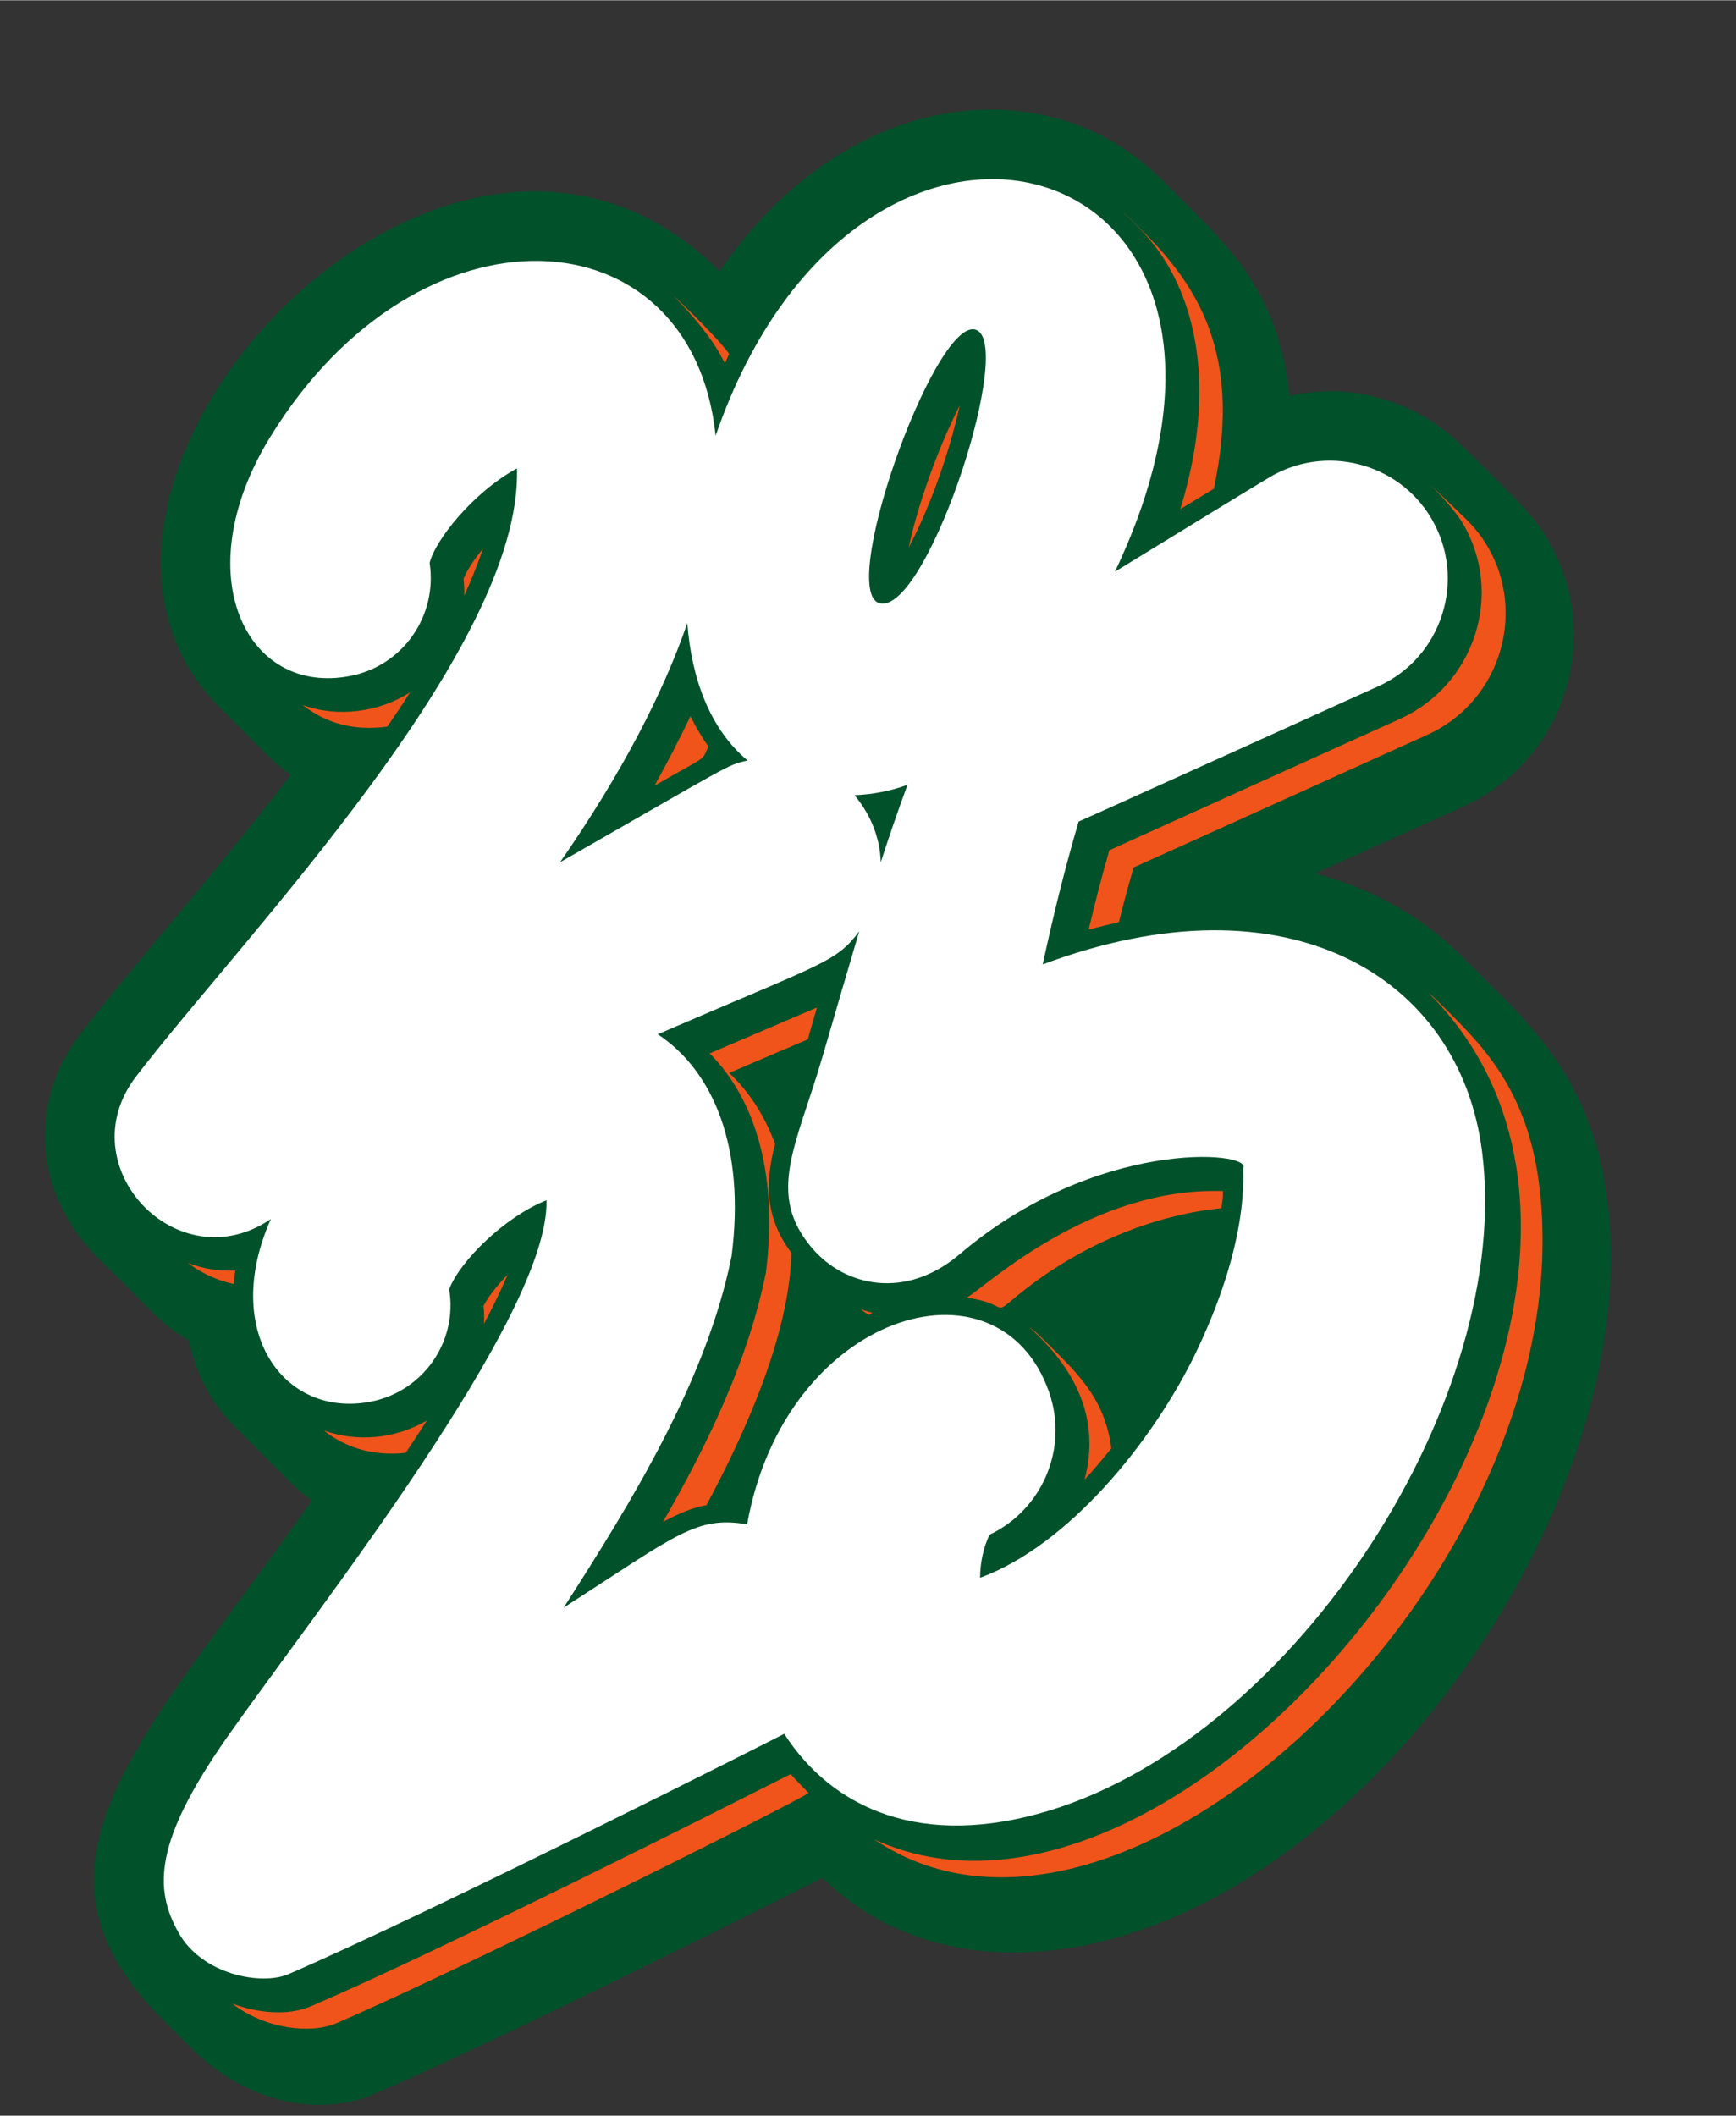
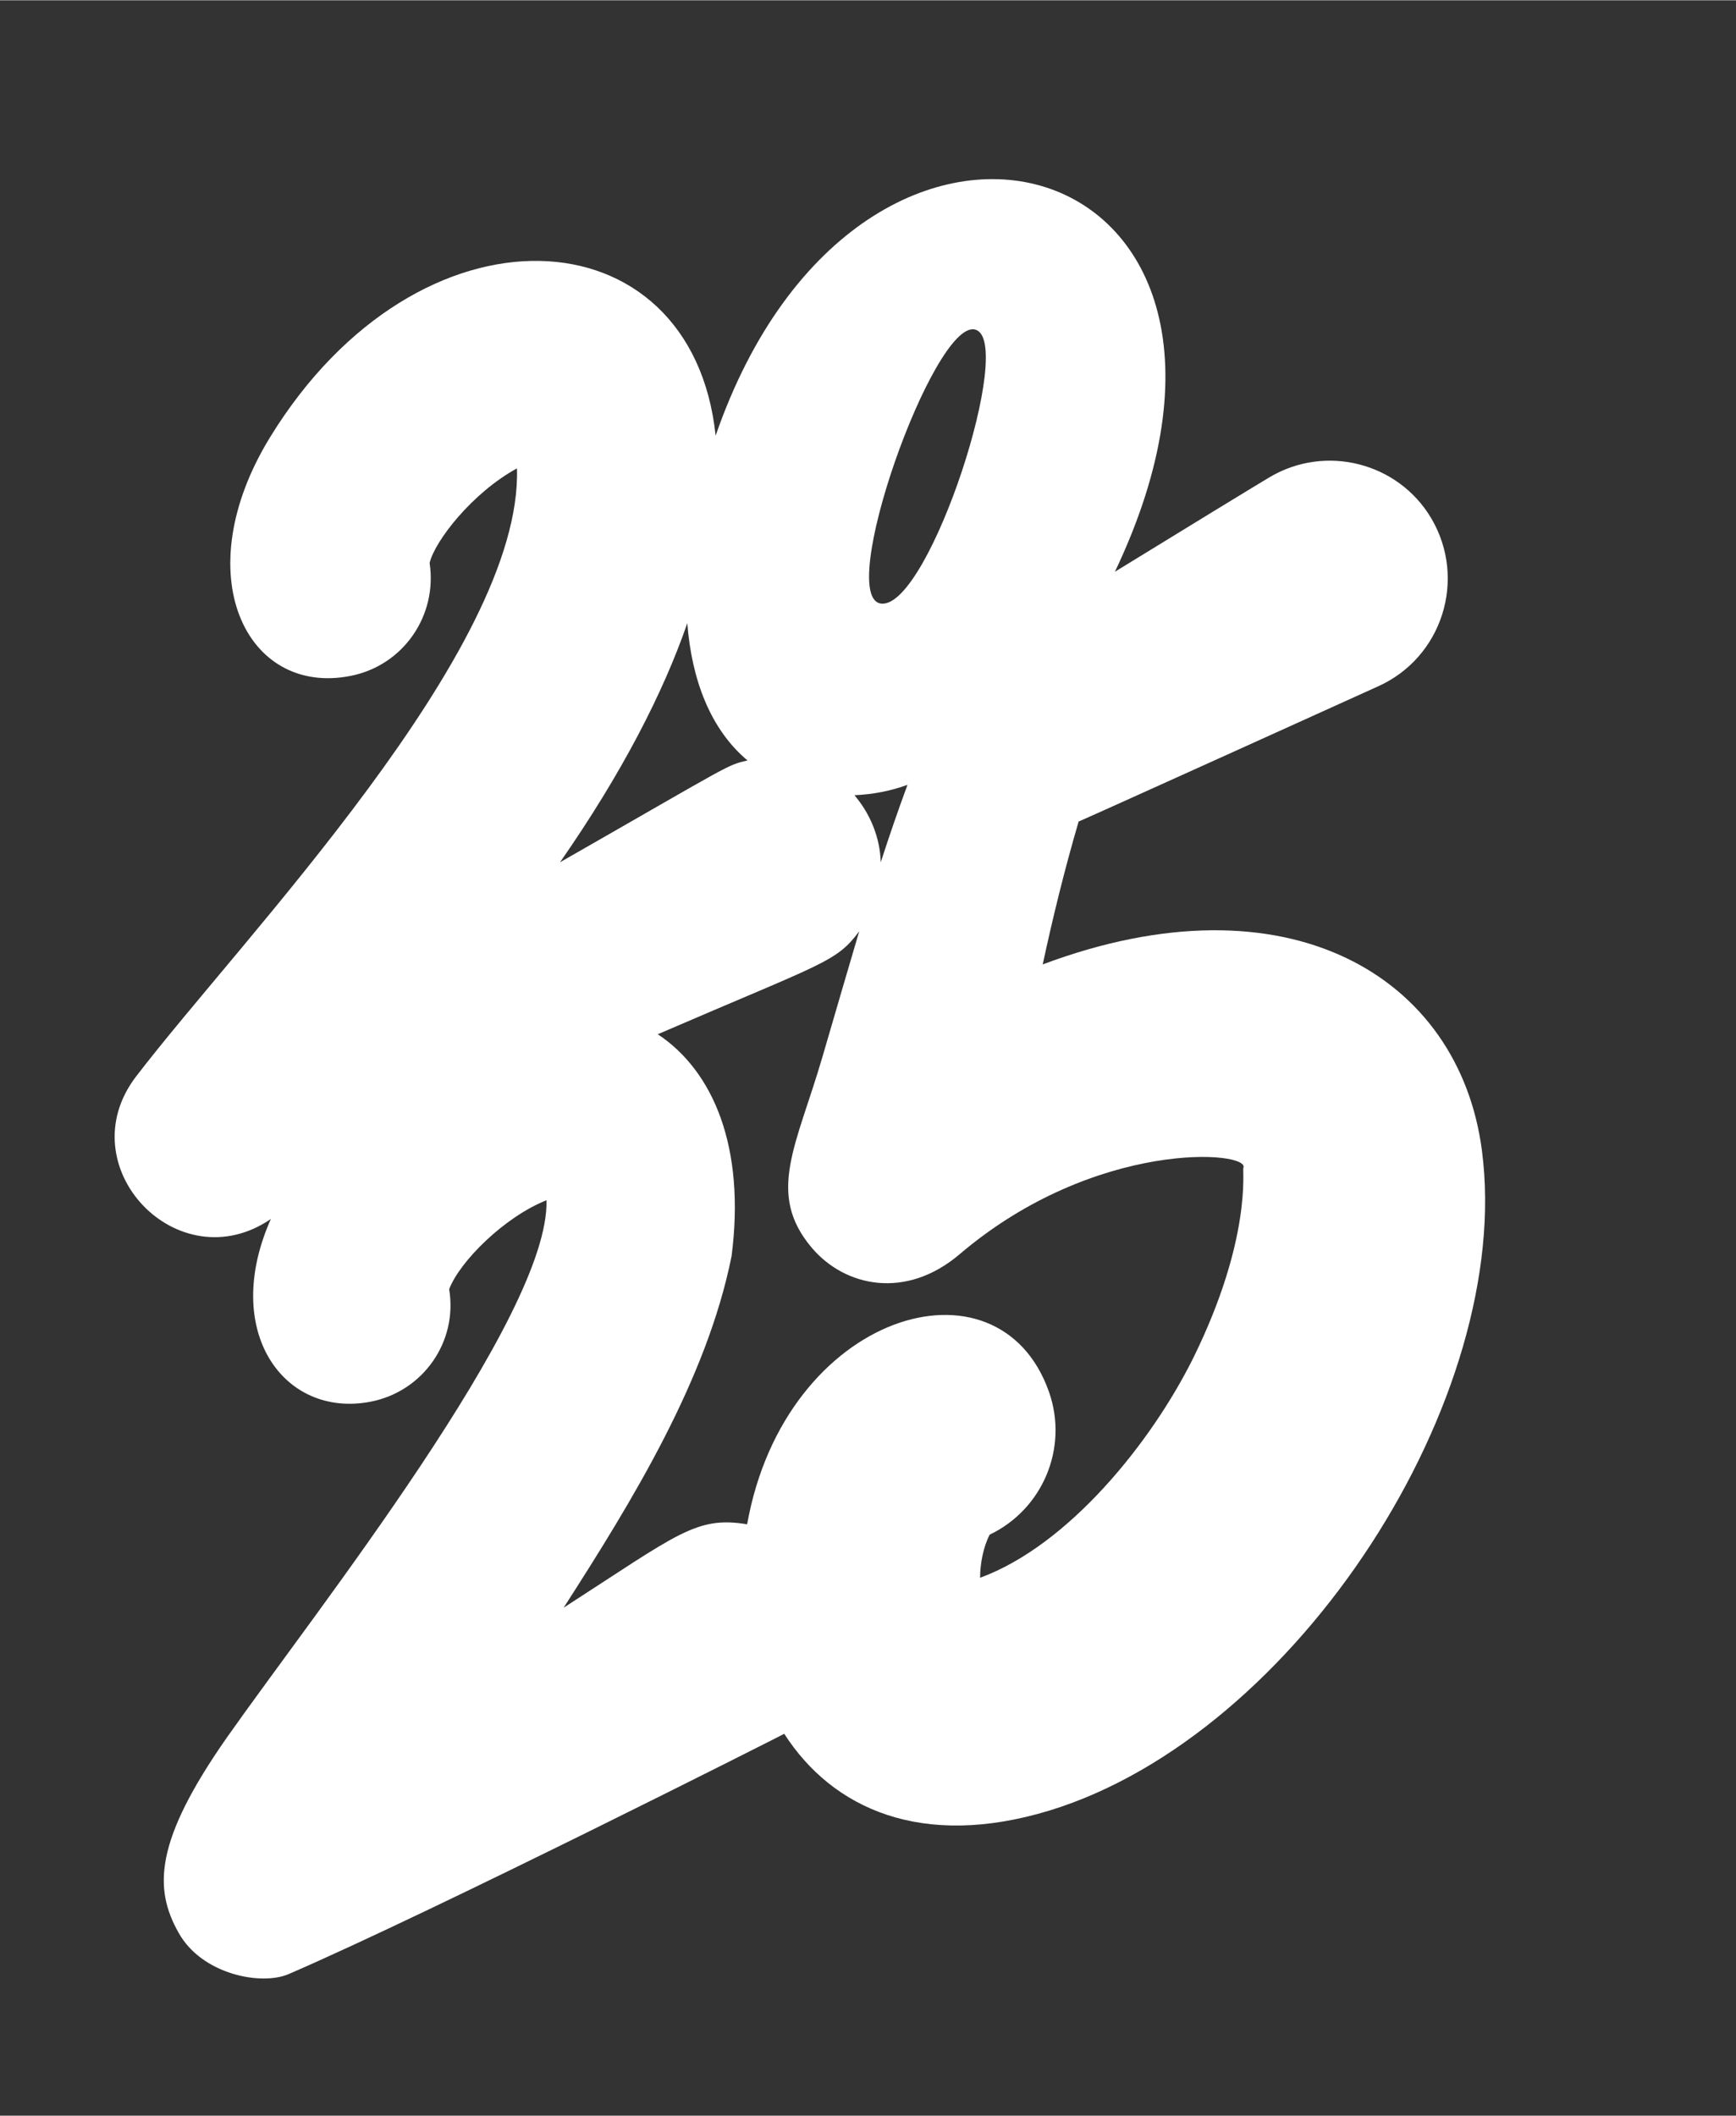
<svg xmlns="http://www.w3.org/2000/svg" fill="#000000" height="530" preserveAspectRatio="xMidYMid meet" version="1" viewBox="-11.2 -27.4 435.2 530.1" width="435" zoomAndPan="magnify">
  <rect x="-11.2" y="-27.4" width="435.2" height="530.1" fill="#333333" stroke="none" />
  <g id="change1_1">
-     <path d="M242.7,461.8c-18.7,0-35.2-6.5-47.7-18.7c-25.8,13-83.4,41.7-112.7,54.3c-12.3,5.3-31,3-45.7-11.8l-7.1-7.1 c-39.3-39.3-4.3-70.4,37.5-130c-4.7-3.3-5-4.3-19-18.1c-6.1-6-10-13.3-11.9-22c-8-4.6-10.3-8.8-21.6-19.5 C-3.4,271.8-4,248.6,8.9,231.7c12.5-16.4,33-39.2,52.8-65c-4.1-2.9-4.5-3.6-17.9-17c-55-55,57.4-177.1,125.4-109.2 c32.2-46.9,82.9-51,110.8-23l9.9,9.9c11.8,11.8,19.9,23.5,22.2,44.3c16.2-3.6,32.2,1.7,43.1,12.4c16.9,16.4,18.9,19,21.6,23.6 c14.3,24.2,4.4,55.6-21.5,67.1l-36.8,16.6c14.6,3.9,27.3,11.1,37.1,21.1c14.7,14.9,31.9,28.3,36.1,60.2 C402.2,353.1,322.3,461.8,242.7,461.8z" fill="#01512a" />
-   </g>
+     </g>
  <g id="change2_1">
-     <path d="M105.2,121.8c0-1.4,0-2.8-0.2-4.2c0.7-1.8,2.4-4.6,4.9-7.6C108.6,113.8,107,117.7,105.2,121.8z M35.9,289 c3.4,2.6,7.4,4.4,11.5,5.3c0.1-1.1,0.2-2.3,0.4-3.4C43.9,291.1,40.1,290.6,35.9,289z M70,331c5.4,4.3,12.4,6.5,20.5,5.6 c1.8-2.7,3.6-5.4,5.3-8.1C88,333.1,78.3,334,70,331z M64.7,149.2c5.5,4.4,12.7,6.6,21.2,5.4c2-2.9,3.9-5.7,5.7-8.6 C83.9,151,73.5,152.4,64.7,149.2z M355.4,103.5c10.6,17.8,3.1,40.7-15.7,49.2c-2.6,1.2-60.5,27.3-72.8,32.9 c-1.8,6.2-3.5,12.8-5.2,19.9c2.5-0.7,5.1-1.3,7.6-1.9c1.2-4.8,2.4-9.3,3.7-13.7c11.2-5,70.6-31.9,73.3-33.1 c21.7-9.6,26.8-38.1,9.8-54.4C337.2,84.3,351.7,97.3,355.4,103.5z M116.1,291.9c-2.8,2.9-5,5.7-6.1,7.9c0.2,1.5,0.2,3,0.1,4.5 C112.4,300,114.4,295.8,116.1,291.9z M267.4,335.5c-1.3-10.2-6.1-16.4-12.7-23c-5.5-5.5-5.8-5.9-8-7.5c11.8,10.5,18,23.2,14,38.3 C263,340.8,265.2,338.2,267.4,335.5z M229.4,74.1c-5.5,10.8-10.5,24.9-12.8,35.6C221.3,101,226.6,87,229.4,74.1z M270.5,25.8 c4.6,4.5,7.3,7.2,10.2,11.8c6.3,9.9,13.9,30.1,4,62.5l8.4-5.1c6.7-31.5-2.4-49-17-63.7C270.7,25.9,269.9,25.2,270.5,25.8z M191.5,421.8c-1.9-2-1.3-1.2-4.5-4.7c-18,9.1-87.4,44.1-120.3,58.2c-5.9,2.5-13.6,1.6-19.7-0.7c8.3,6.4,19.7,7.7,26.2,4.9 C108.1,464.4,192,422.3,191.5,421.8z M157.8,46.8c15.8,16.3,11.3,19.4,13.8,14.4C168.1,56.4,156.4,45.4,157.8,46.8z M156.8,45.8 c0.2,0.1,0.3,0.3,0.5,0.4C157.1,46.1,156.9,45.9,156.8,45.8z M374.6,269c-3.3-25.4-16.1-36.3-26.1-46.3c-0.2-0.2-1.8-1.6-1.6-1.4 c77.1,77-56.1,250-138.9,212.2C272,476.7,386.9,363.4,374.6,269z M152.9,169.4c13.9-8,11.6-5.9,13.5-9.8c-1.7-2.4-3.2-4.9-4.5-7.6 C159.2,157.6,156.2,163.4,152.9,169.4z M187.2,286.5c-6.7-9-6.6-17.6-4.1-27.3c-2.6-7.1-6.5-13.1-11.5-17.8c5.6-2.4,18-7.7,19.7-8.4 l2.3-8c-3.7,1.6-22,9.4-26.9,11.5c12,12,17.1,31.5,14.1,54.9c-4.3,21.5-14.2,42.4-25.8,62.5c4.1-2.2,7.5-3.6,10.9-4.2 C175.6,331.6,186.7,307.1,187.2,286.5z M242.4,298.4c17.9-15.2,37.9-21.7,52.6-23.1c0.2-1.4,0.4-2.9,0.4-4.3 c-32.7-1.1-58.9,23.4-64.2,26.7C241.2,299.2,238,302.1,242.4,298.4z M206.6,302c1.4-0.7,1.1-0.3-2-1.4 C205.2,301.1,205.9,301.6,206.6,302z" fill="#f0541a" />
-   </g>
+     </g>
  <g id="change3_1">
    <path d="M360.3,260.8c-5.7-43.6-48.7-69.6-110.1-46.6c2.5-11.6,5.4-23.5,9-35.8c3.8-1.6,74.9-33.8,74.9-33.8 c16.3-7.2,22.5-27,13.5-42.2c-8.3-14-26.5-18.6-40.5-10.3c-3.2,1.9-20.9,12.7-38.8,23.7C318.7,10,204.8-24,168.2,81.7 c-5.9-56.4-74.3-60.5-111.7,0.4c-21.1,34.4-6,65,20.2,59.8c13.2-2.6,21.8-15.1,19.8-28.3c1.3-5.5,10.7-17.6,21.9-23.7 c1.4,45.4-69.1,117.9-95.5,152.4C5.7,264.8,33.4,293.9,56.7,278c-12.5,28.1,3.2,49.9,24.9,45.8c13.2-2.5,22-15,19.8-28.2 c2.6-6.9,13.8-18.1,24.4-22.3c0.8,29-58.1,103.3-80.1,134.6c-18.2,26-18.4,37.9-12.1,49c5.8,10.4,20.7,13.3,27.6,10.3 C98.6,451,185.3,407.1,185.4,407c12.1,18.8,34.5,29,66.6,19.2C314.1,407.1,368.4,322.6,360.3,260.8z M209.6,188.6 c-0.2-6.2-2.6-12.1-6.6-16.8c4.5-0.2,8.9-1,13.3-2.6C213.9,175.7,211.7,182.1,209.6,188.6z M233.2,55.1 c10.4,2.4-11.3,69.3-23.3,68.7C197.8,123.2,222.8,52.7,233.2,55.1z M161.1,128.7c1.1,14.2,5.8,26.6,15.1,34.4 c-5.3,1.2-3.6,0.7-47,25.5C144.7,166.3,155,146.3,161.1,128.7z M300.5,265.2c-0.3,0.4,2.2,17.6-12.5,47.5 c-10.6,21.4-31.4,47.1-53.5,55.2c0-3.5,0.8-7.7,2.4-10.8c13.2-6.3,19.8-21.6,14.9-35.7c-12.6-36-66.2-20-75.7,33.1 c-12.8-2.1-17.3,2.4-46,20.9c17.3-26.9,35.9-57.2,42.1-88.1c3.5-27.2-4.5-46.3-18.5-55.6c41.7-18,44.7-18,50.5-25.8 c-2.8,9.5-5.8,19.7-9.2,31.4c-6.5,22.3-14.2,34.3-2.7,47.9c8.3,9.8,23.6,13.1,37.1,1.6C263.5,257.8,302.4,260.9,300.5,265.2z" fill="#ffffff" />
  </g>
</svg>